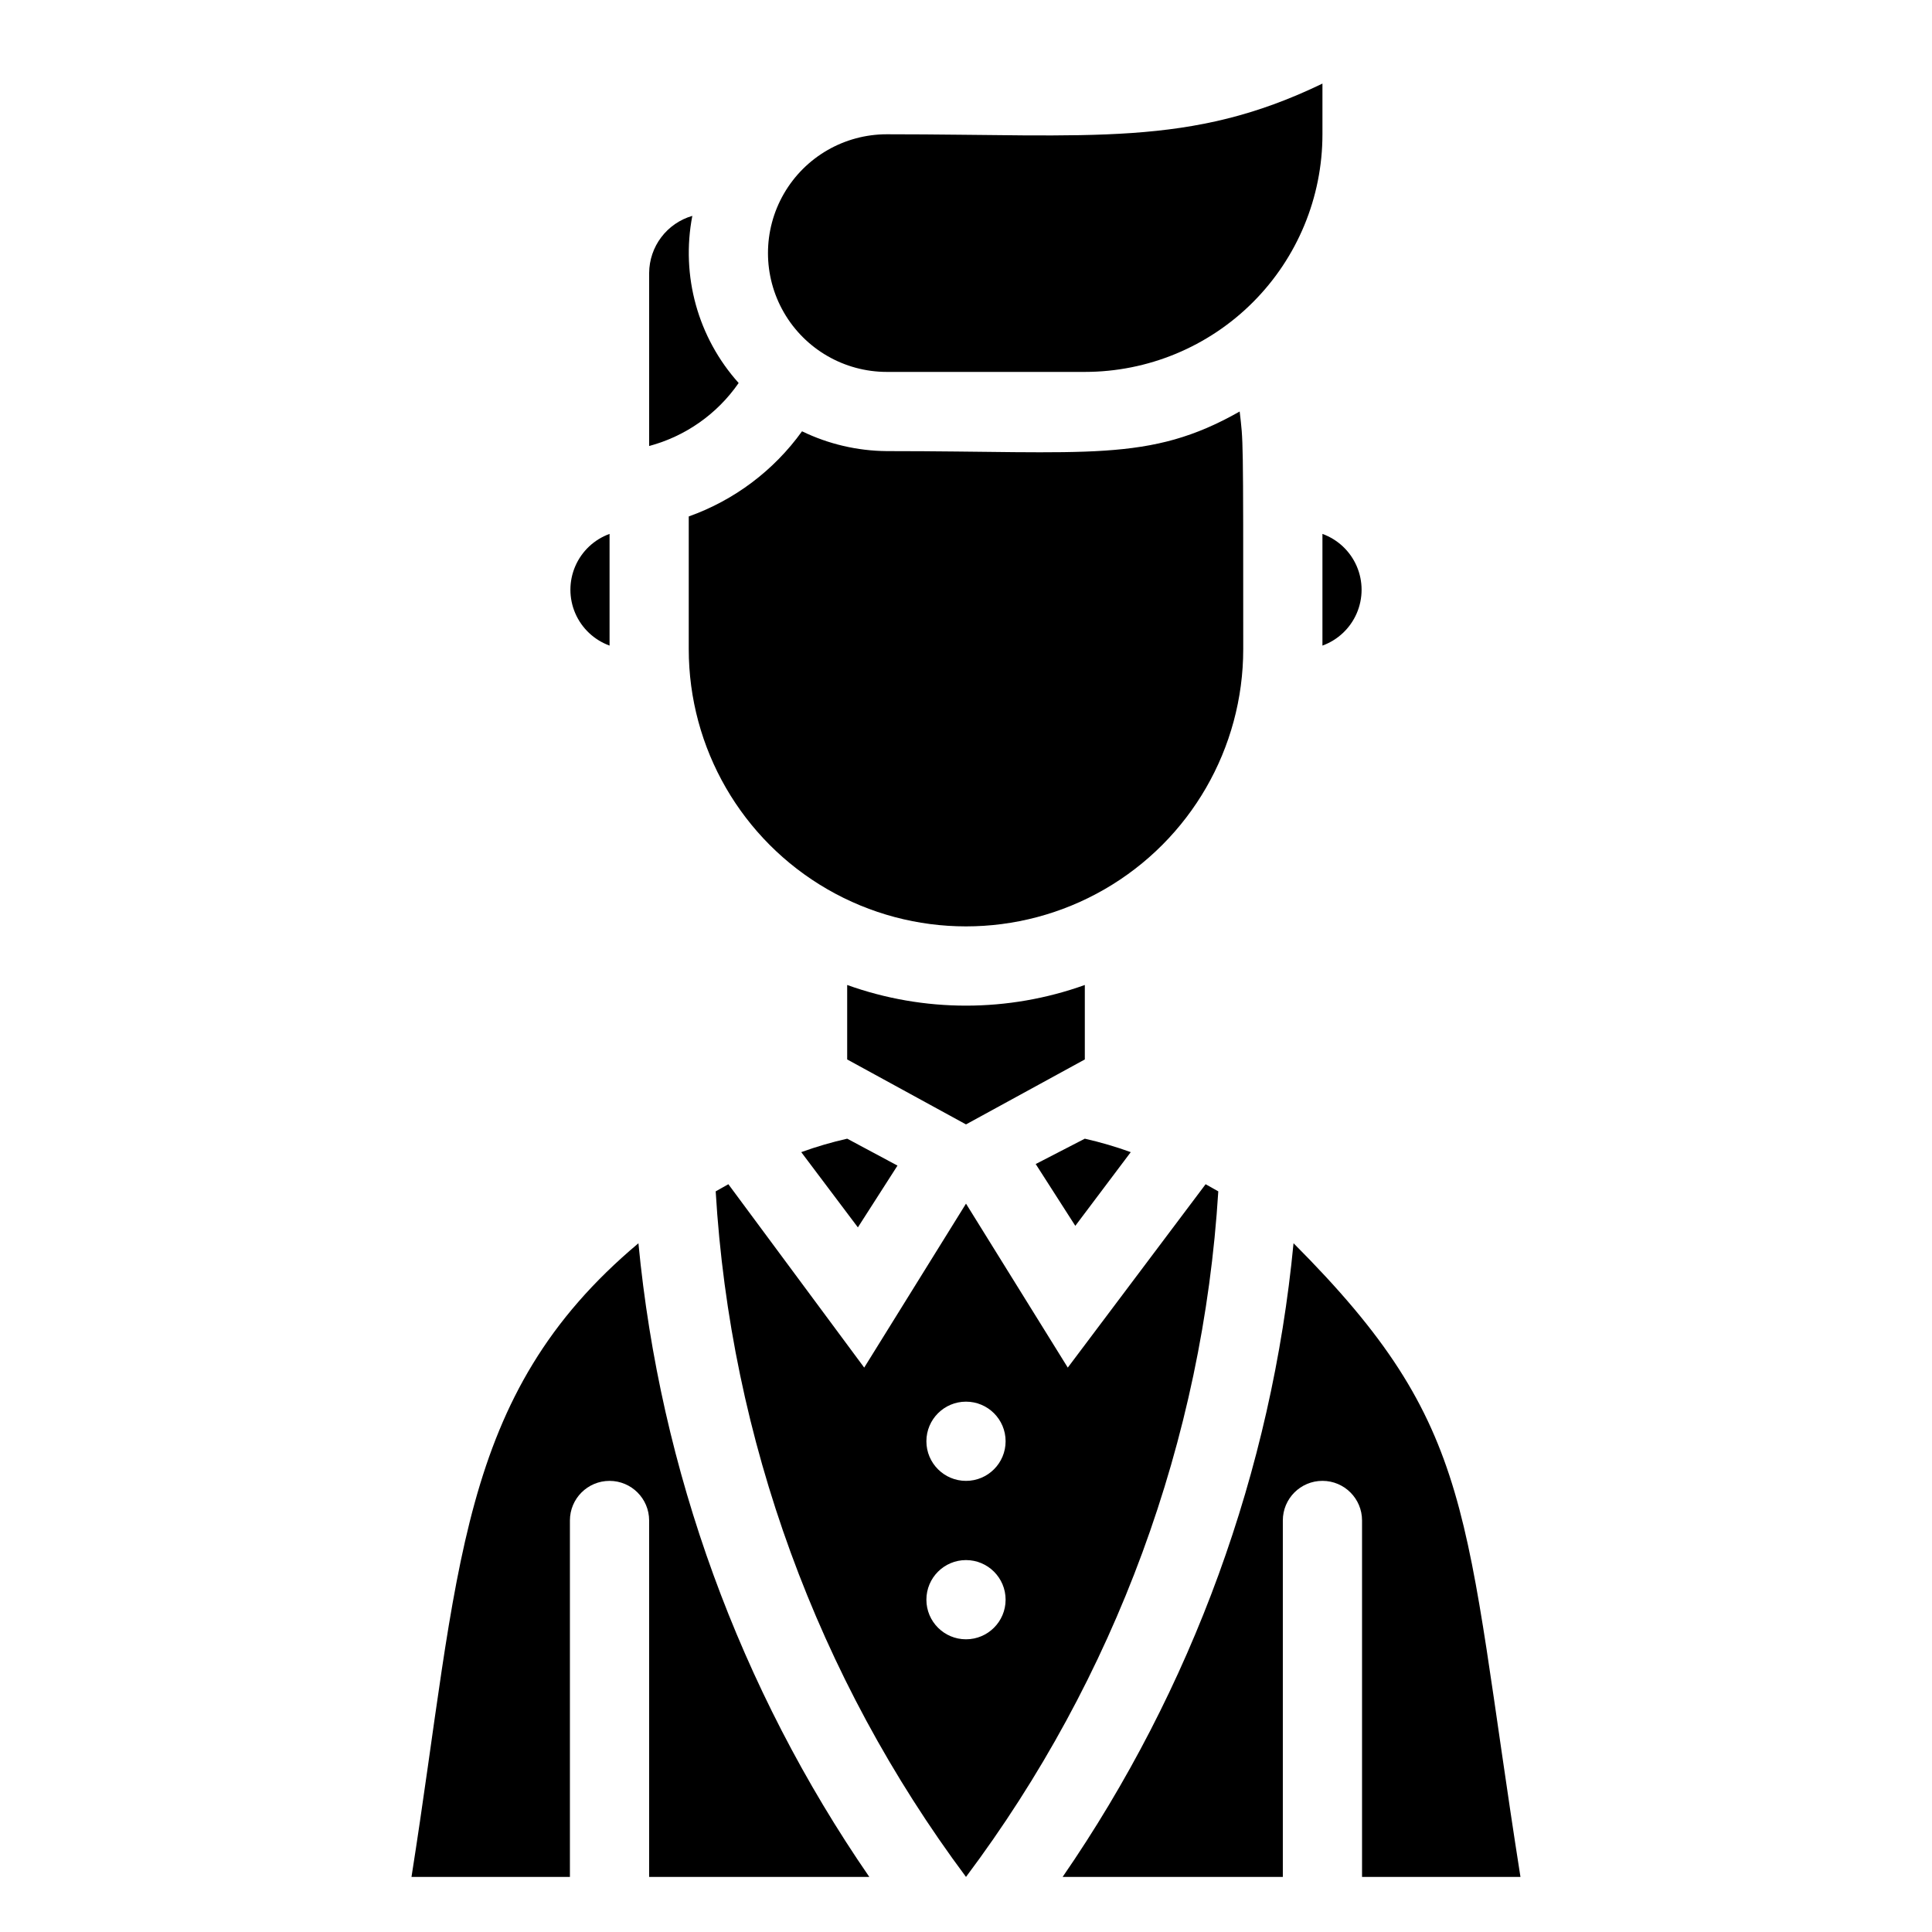
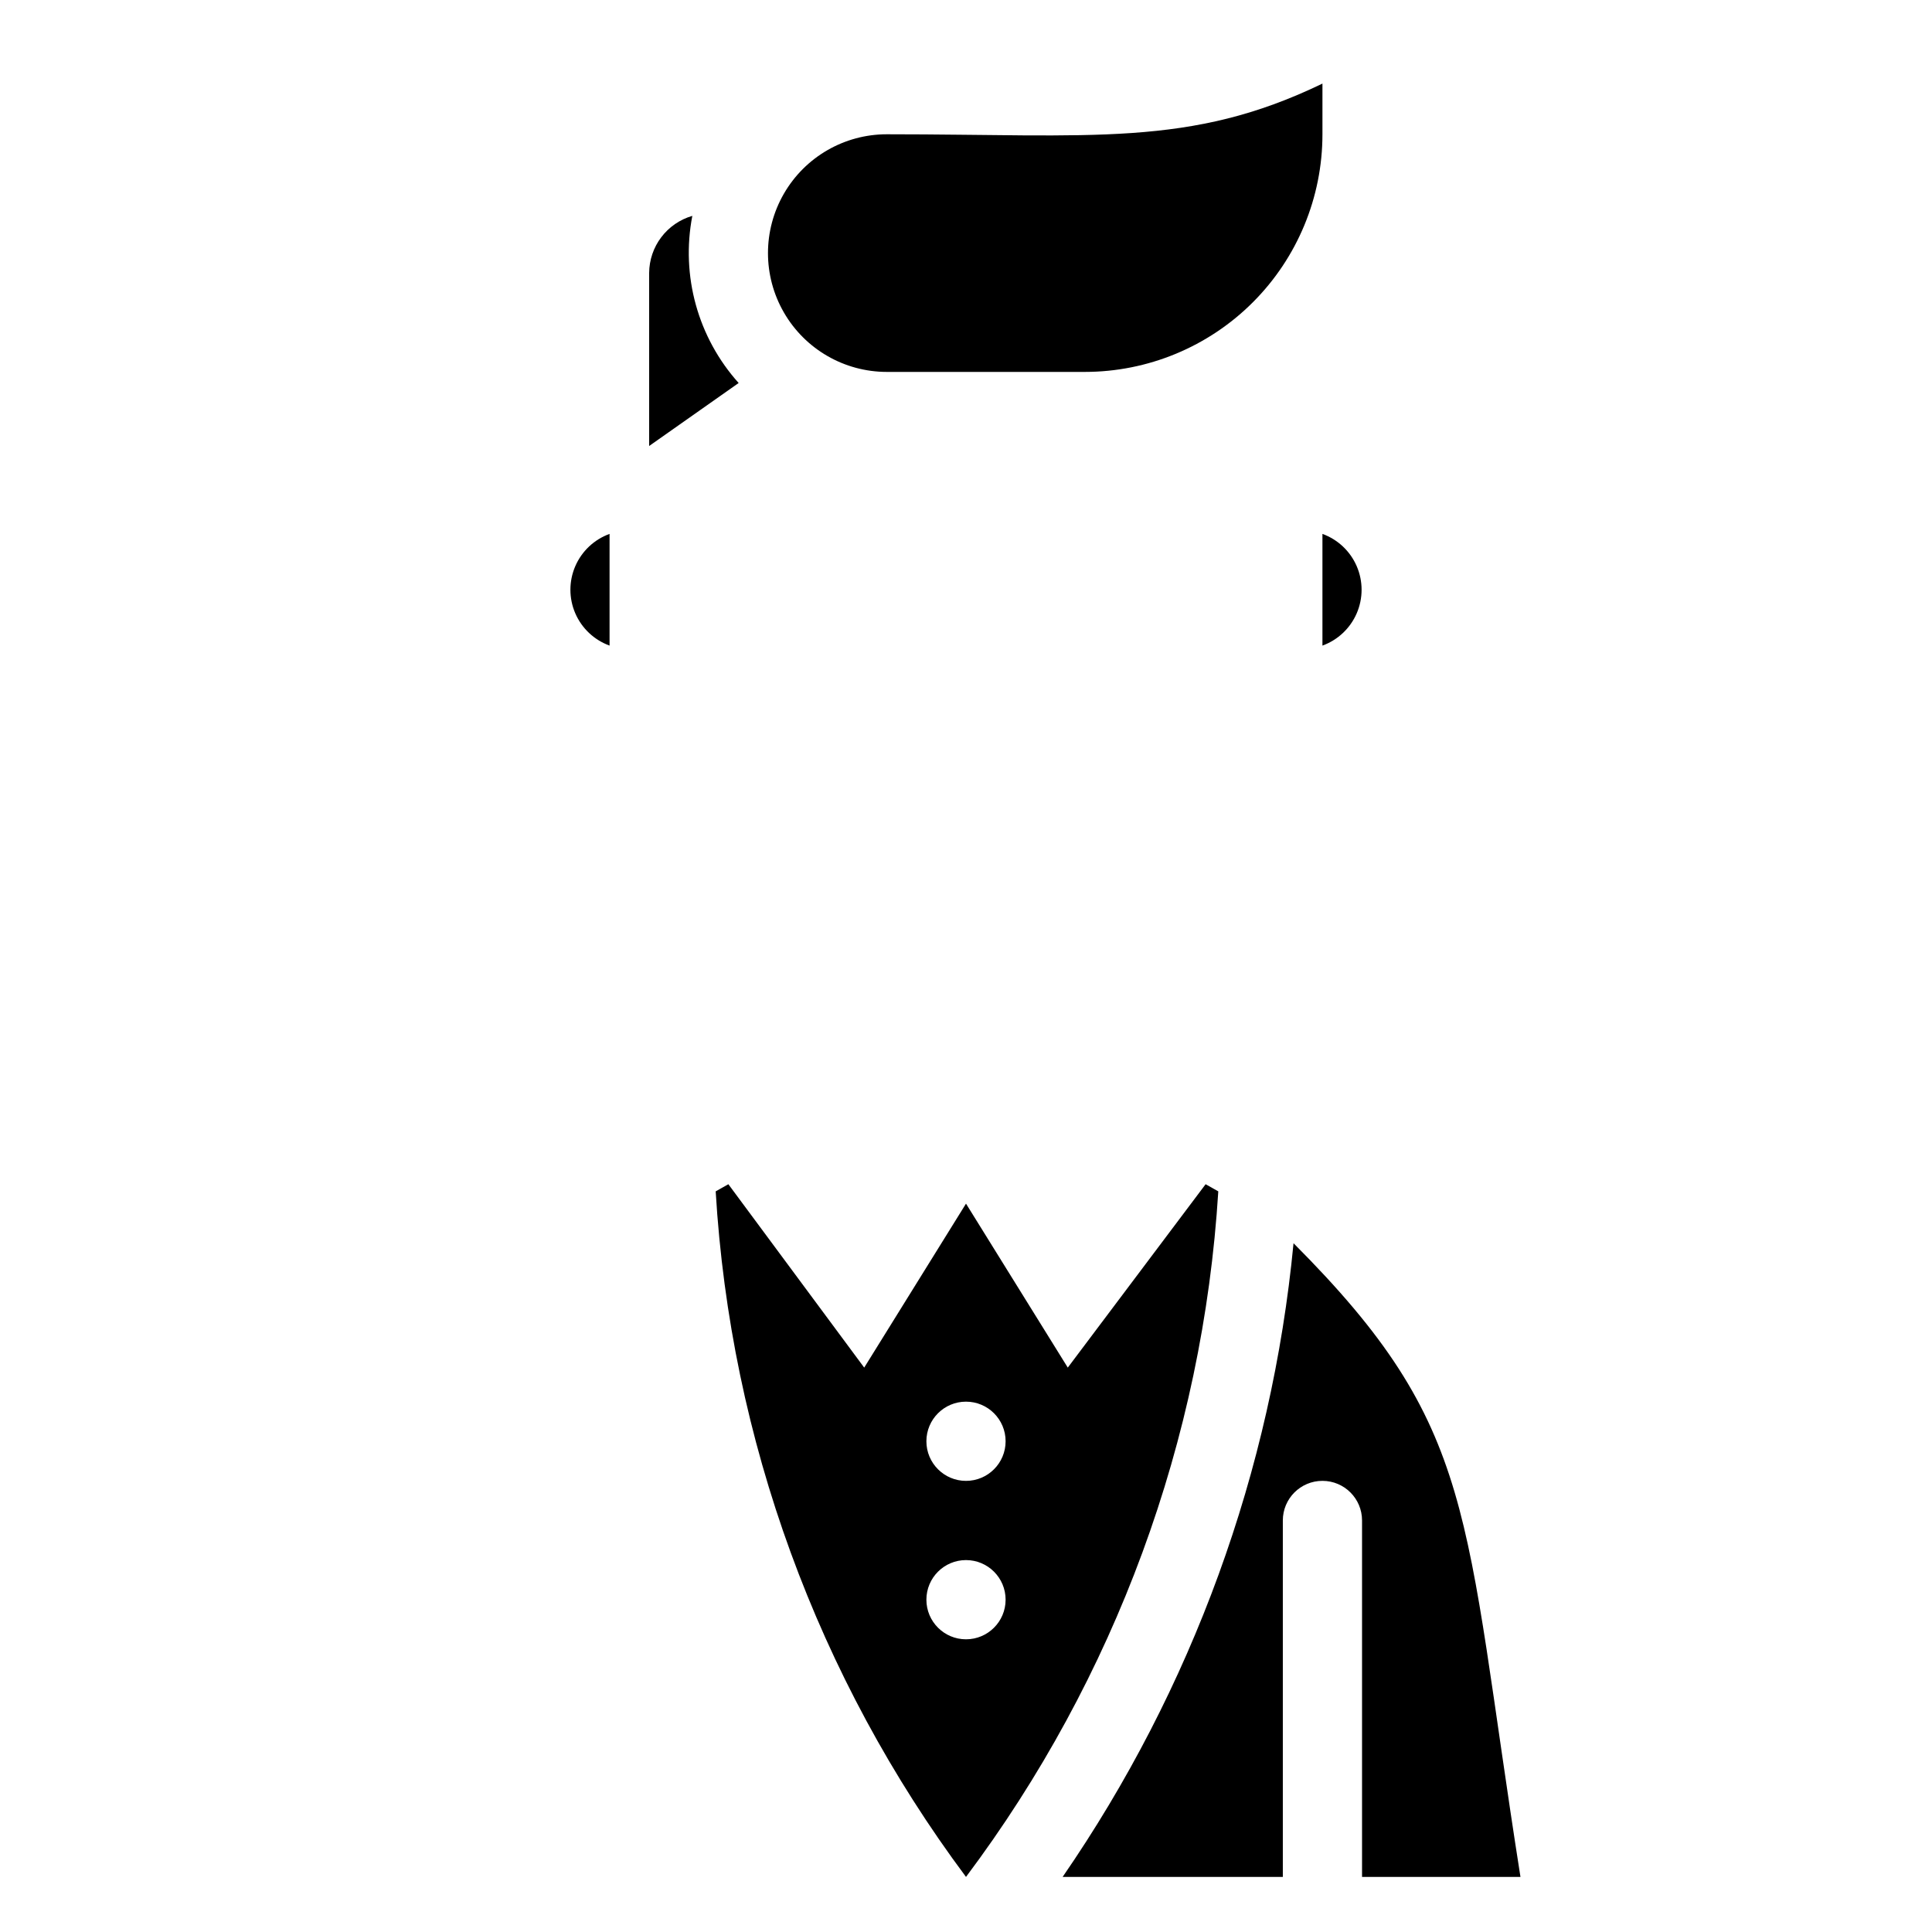
<svg xmlns="http://www.w3.org/2000/svg" fill="#000000" width="800px" height="800px" version="1.1" viewBox="144 144 512 512">
  <g>
-     <path d="m400 441.98 31.488-17.215v-19.734c-20.359 7.301-42.621 7.301-62.977 0v19.734z" />
-     <path d="m356.34 449.33 15.008 19.941 10.496-16.375-13.328-7.133c-4.129 0.934-8.195 2.125-12.176 3.566z" />
-     <path d="m443.66 449.33c-3.977-1.441-8.043-2.633-12.172-3.566l-13.016 6.719 10.496 16.375z" />
    <path d="m463.5 457.83-36.527 48.598-26.973-43.453-26.977 43.453-36-48.598-3.359 1.891c3.91 65.734 26.969 128.89 66.336 181.68 39.551-52.73 62.797-115.89 66.859-181.68zm-63.5 120.6c-5.797 0-10.496-4.699-10.496-10.496s4.699-10.496 10.496-10.496 10.496 4.699 10.496 10.496-4.699 10.496-10.496 10.496zm0-41.984c-5.797 0-10.496-4.699-10.496-10.496s4.699-10.496 10.496-10.496 10.496 4.699 10.496 10.496-4.699 10.496-10.496 10.496z" />
    <path d="m546.94 641.41c-15.324-97.191-11.23-118.92-60.141-167.94v0.004c-5.777 60.273-26.84 118.07-61.191 167.93h58.355v-94.465c0-5.797 4.699-10.496 10.496-10.496 5.797 0 10.496 4.699 10.496 10.496v94.465z" />
-     <path d="m253.05 641.41h41.984v-94.465c0-5.797 4.699-10.496 10.496-10.496s10.496 4.699 10.496 10.496v94.465h58.359-0.004c-34.352-49.859-55.414-107.66-61.191-167.93-48.281 40.512-47.336 86.801-60.141 167.93z" />
    <path d="m494.46 315.09c4.078-1.48 7.367-4.578 9.086-8.559 1.719-3.984 1.719-8.5 0-12.48-1.719-3.984-5.008-7.082-9.086-8.559z" />
    <path d="m379.01 242.56h52.48c16.699 0 32.719-6.637 44.527-18.445 11.812-11.812 18.445-27.828 18.445-44.531v-13.434c-35.16 17.004-60.98 13.434-115.45 13.434-11.25 0-21.645 6-27.27 15.742-5.625 9.742-5.625 21.746 0 31.488s16.02 15.746 27.27 15.746z" />
-     <path d="m339.75 245.5c-10.801-12.027-15.344-28.418-12.277-44.293-3.281 0.949-6.168 2.934-8.23 5.66-2.062 2.723-3.188 6.039-3.211 9.453v45.871c9.637-2.57 18.047-8.488 23.719-16.691z" />
-     <path d="m473.47 316.03c0-58.043 0-54.684-0.945-62.977-24.035 13.645-39.988 10.496-93.52 10.496-7.785-0.062-15.457-1.855-22.461-5.25-7.481 10.402-17.953 18.273-30.02 22.566v35.164c0 26.25 14.004 50.504 36.734 63.629 22.734 13.125 50.742 13.125 73.473 0 22.734-13.125 36.738-37.379 36.738-63.629z" />
+     <path d="m339.75 245.5c-10.801-12.027-15.344-28.418-12.277-44.293-3.281 0.949-6.168 2.934-8.23 5.66-2.062 2.723-3.188 6.039-3.211 9.453v45.871z" />
    <path d="m305.54 315.09v-29.598c-4.078 1.477-7.363 4.574-9.086 8.559-1.719 3.981-1.719 8.496 0 12.48 1.723 3.981 5.008 7.078 9.086 8.559z" />
  </g>
</svg>